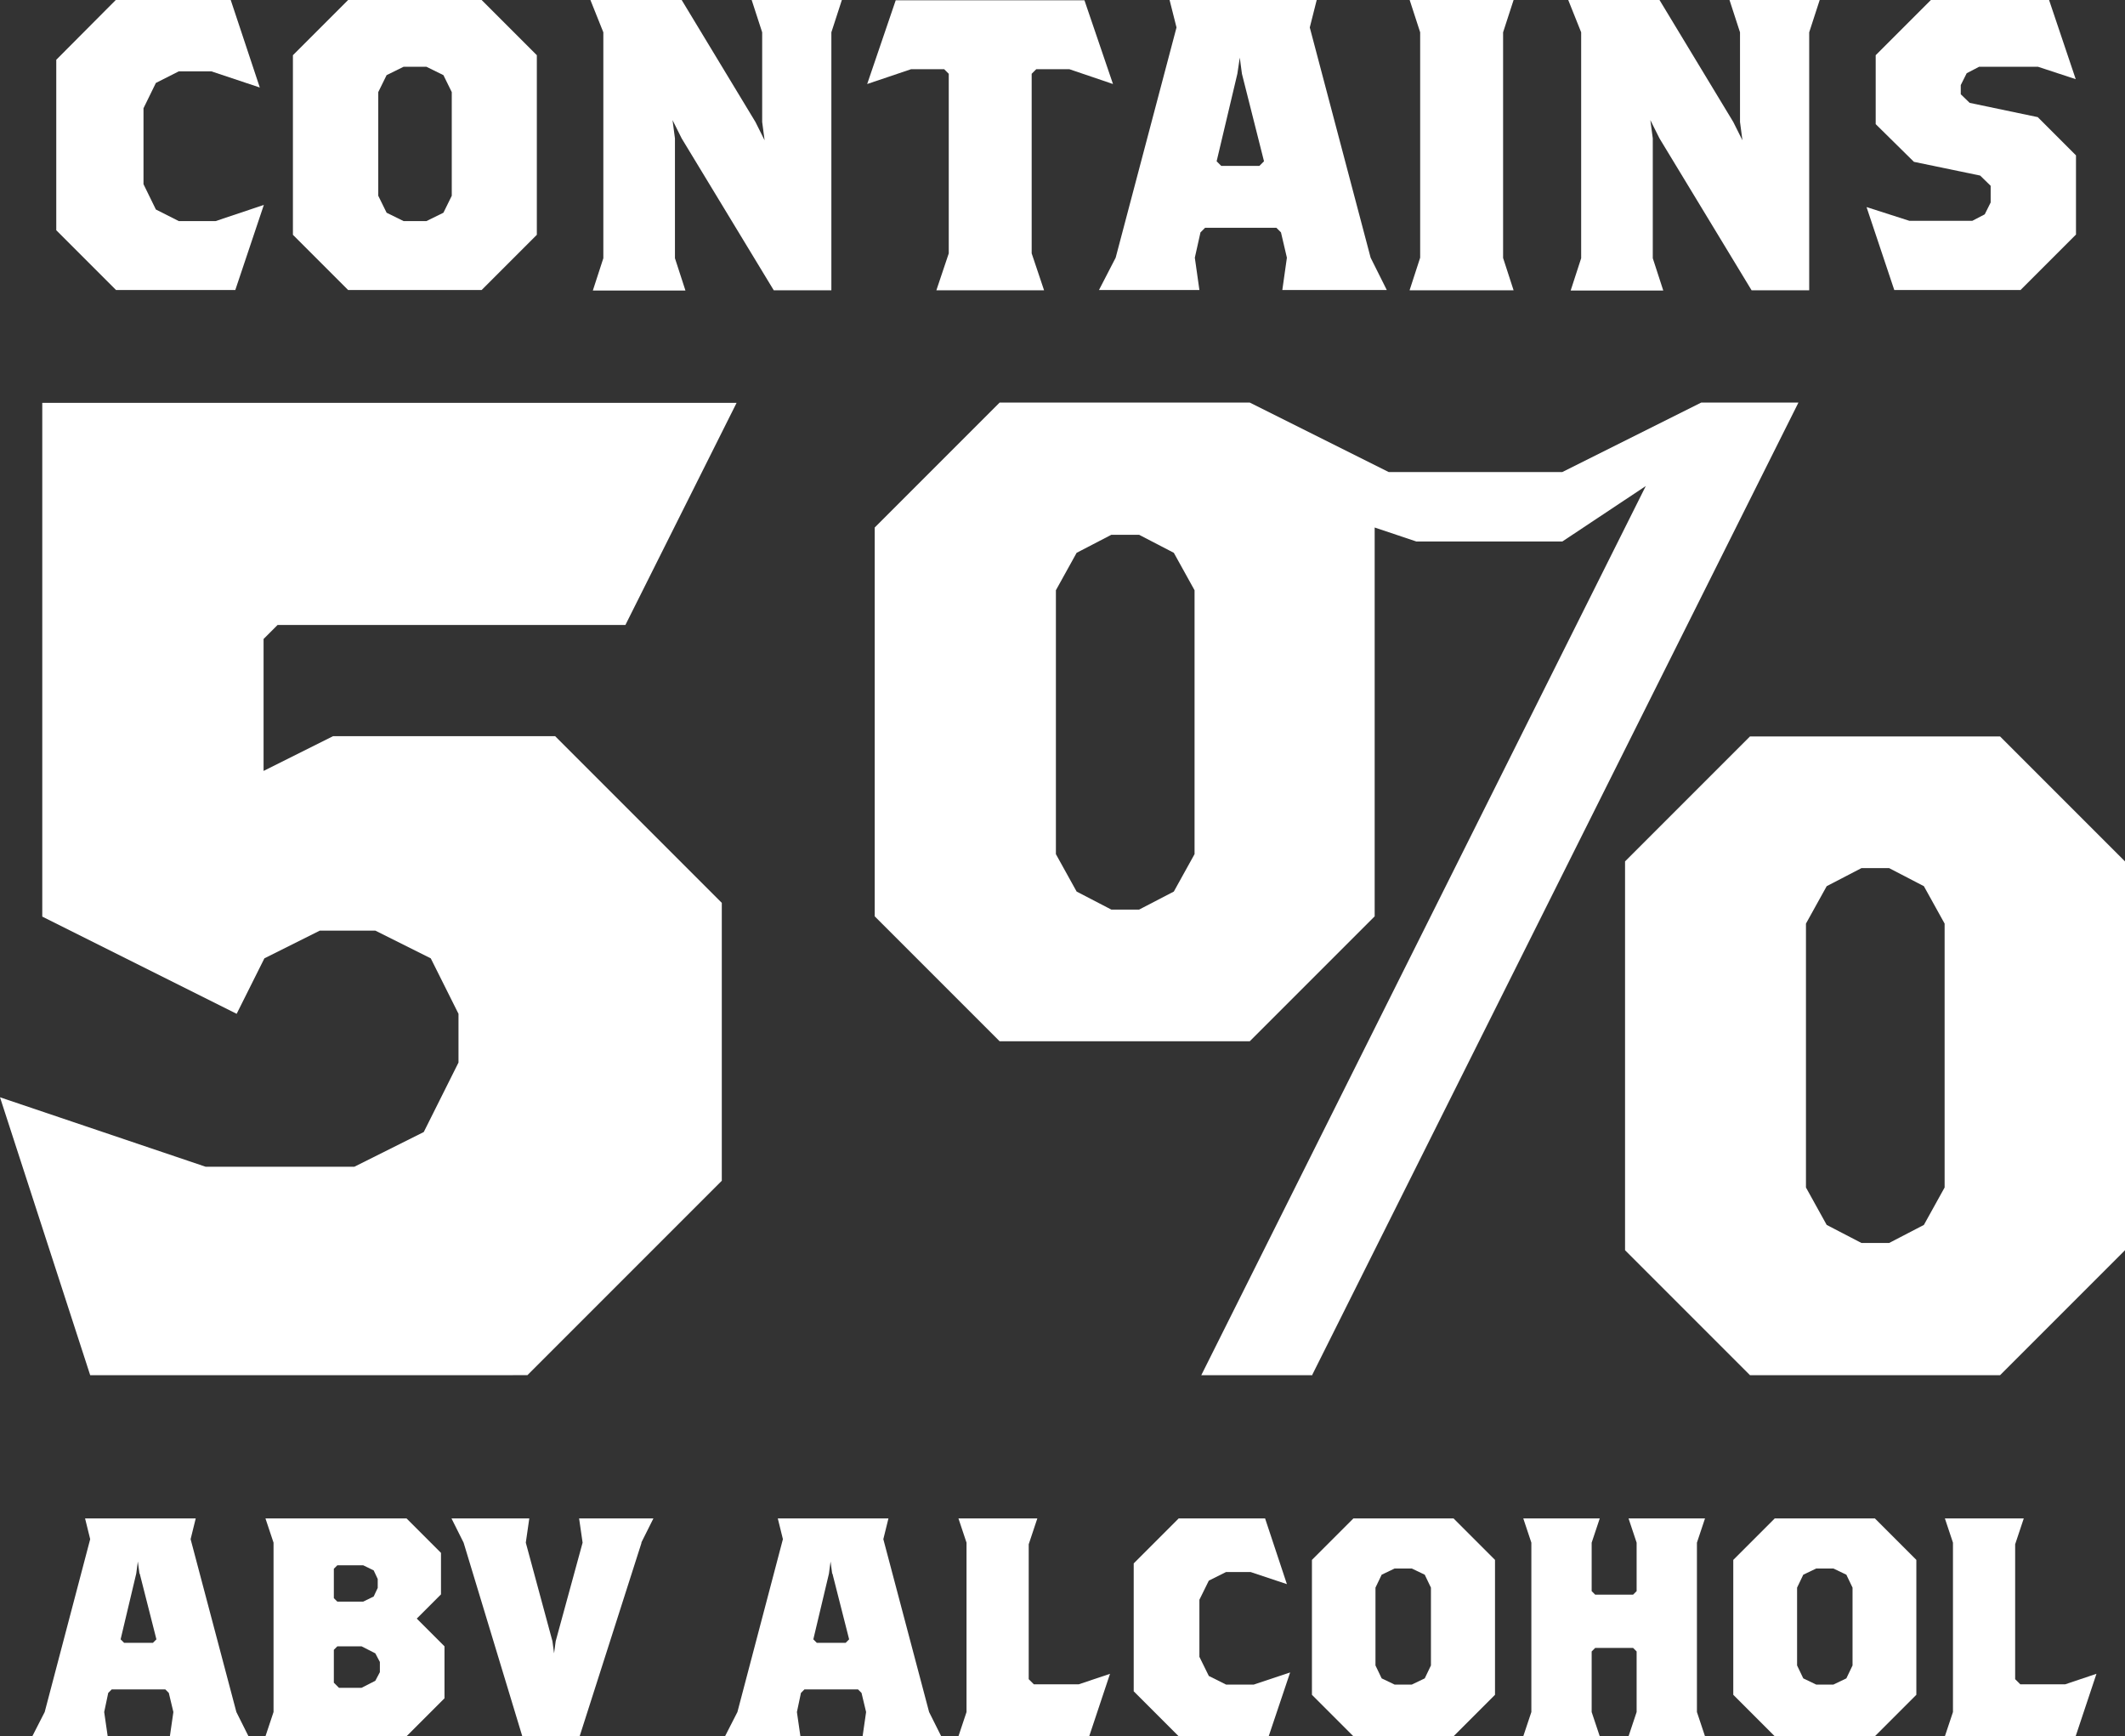
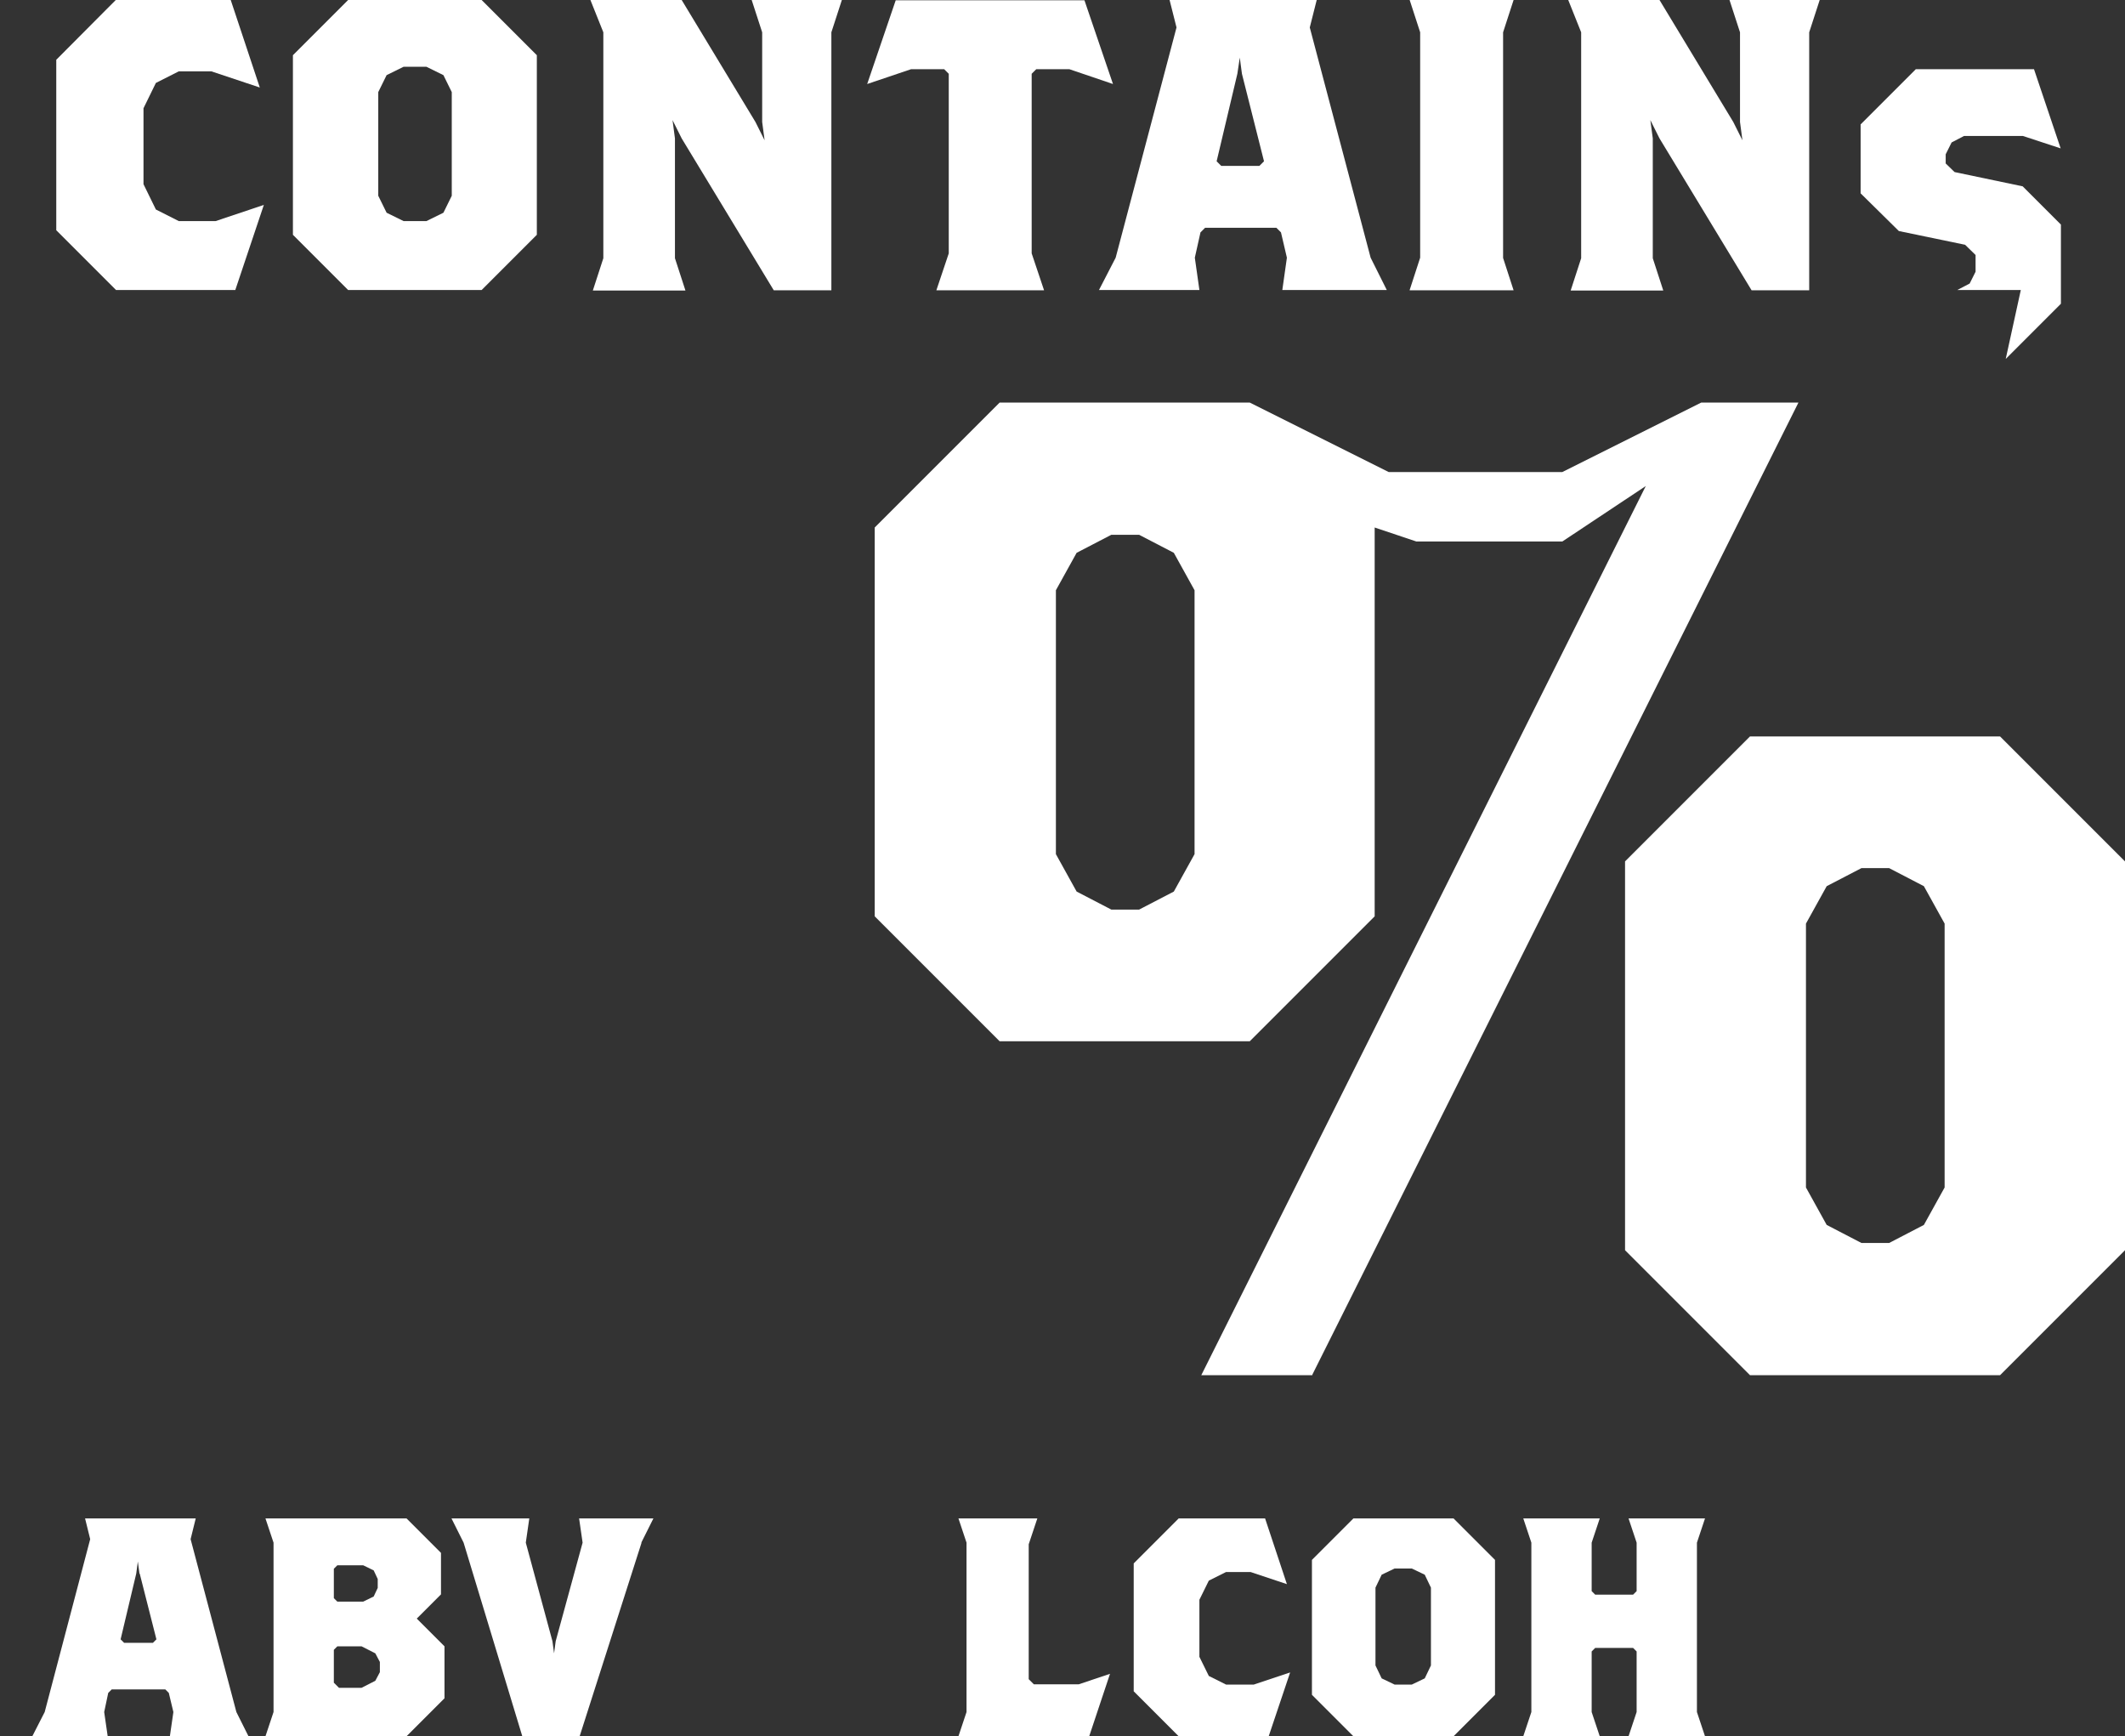
<svg xmlns="http://www.w3.org/2000/svg" id="Layer_2" viewBox="0 0 78.93 64.48">
  <rect x="0" y="0" width="78.93" height="64.48" fill="#333333" stroke="none" />
  <defs>
    <style>.cls-1{fill:#fff;stroke-width:0px;}</style>
  </defs>
  <g id="Layer_1-2">
-     <path class="cls-1" d="M23.21,23.21h-12.9l-.52.52v4.9l2.58-1.29h8.25l6.19,6.19v10.32l-7.22,7.22H3.35l-3.35-10.32,7.64,2.58h5.52l2.58-1.29,1.29-2.58v-1.81l-1.03-2.06-2.06-1.03h-2.06l-2.06,1.03-1.03,2.06-7.22-3.61V14.96h25.79l-4.13,8.25Z" />
    <path class="cls-1" d="M48.75,51.07h-4.13l16.51-33.02-3.1,2.06h-5.42l-1.55-.52v14.44l-4.64,4.64h-9.29l-4.64-4.64v-14.44l4.64-4.64h9.29l5.16,2.58h6.45l5.16-2.58h3.61l-18.06,36.11ZM44.37,21.92l-.77-1.39-1.29-.67h-1.03l-1.29.67-.77,1.39v9.8l.77,1.39,1.29.67h1.03l1.29-.67.77-1.39v-9.8ZM74.29,51.07h-9.29l-4.64-4.64v-14.44l4.64-4.64h9.29l4.64,4.64v14.44l-4.64,4.64ZM72.23,34.3l-.77-1.39-1.29-.67h-1.03l-1.29.67-.77,1.39v9.8l.77,1.39,1.29.67h1.03l1.29-.67.77-1.39v-9.8Z" />
    <path class="cls-1" d="M8.75,10.77h-4.44l-2.22-2.22V2.22L4.3,0h4.27l1.08,3.25-1.8-.6h-1.21l-.85.43-.46.94v2.82l.46.94.85.43h1.37l1.79-.6-1.06,3.16Z" />
    <path class="cls-1" d="M17.89,10.77h-4.96l-2.05-2.05V2.05l2.05-2.05h4.96l2.05,2.05v6.67l-2.05,2.05ZM16.78,3.42l-.31-.63-.63-.31h-.85l-.63.31-.31.63v3.85l.31.63.63.31h.85l.63-.31.31-.63v-3.85Z" />
    <path class="cls-1" d="M30.88,1.2v9.58h-2.14l-3.42-5.64-.34-.68.09.68v4.45l.39,1.2h-3.44l.39-1.2V1.2l-.48-1.2h3.39l2.74,4.53.34.68-.09-.68V1.2l-.39-1.2h3.35l-.39,1.2Z" />
    <path class="cls-1" d="M39.72,2.57h-1.23l-.17.17v6.67l.46,1.37h-4l.46-1.37V2.74l-.17-.17h-1.23l-1.63.55,1.06-3.11h7.01l1.06,3.11-1.62-.55Z" />
    <path class="cls-1" d="M47.63,10.77l.17-1.2-.22-.94-.17-.17h-2.65l-.17.17-.21.94.17,1.2h-3.73l.62-1.2,2.26-8.55-.26-1.03h5.47l-.26,1.03,2.26,8.55.6,1.2h-3.88ZM46.13,2.74l-.08-.6-.09.6-.77,3.25.17.17h1.42l.17-.17-.82-3.25Z" />
    <path class="cls-1" d="M52.36,10.77l.39-1.2V1.2l-.39-1.2h3.86l-.39,1.2v8.38l.39,1.2h-3.86Z" />
    <path class="cls-1" d="M67.2,1.2v9.58h-2.14l-3.42-5.64-.34-.68.09.68v4.45l.39,1.2h-3.44l.39-1.2V1.2l-.48-1.2h3.39l2.74,4.53.34.68-.09-.68V1.2l-.39-1.2h3.35l-.39,1.2Z" />
-     <path class="cls-1" d="M75.06,10.77h-4.7l-1.03-3.08,1.59.51h2.34l.46-.24.22-.44v-.62l-.39-.38-2.46-.51-1.42-1.4v-2.56l2.05-2.05h4.39l.99,2.94-1.4-.46h-2.19l-.46.24-.22.44v.34l.33.32,2.53.53,1.42,1.42v2.94l-2.05,2.05Z" />
+     <path class="cls-1" d="M75.06,10.77h-4.7h2.34l.46-.24.22-.44v-.62l-.39-.38-2.46-.51-1.42-1.4v-2.56l2.05-2.05h4.39l.99,2.94-1.4-.46h-2.19l-.46.24-.22.44v.34l.33.32,2.53.53,1.42,1.42v2.94l-2.05,2.05Z" />
    <path class="cls-1" d="M6.31,64.48l.13-.9-.17-.71-.13-.13h-1.99l-.13.13-.15.71.13.9H1.2l.46-.9,1.69-6.42-.19-.77h4.11l-.19.77,1.7,6.42.45.9h-2.92ZM5.18,58.44l-.06-.45-.06.45-.58,2.44.13.13h1.07l.13-.13-.62-2.44Z" />
    <path class="cls-1" d="M15.1,64.48h-5.24l.3-.9v-6.29l-.3-.9h5.24l1.28,1.28v1.54l-.9.9,1.03,1.03v1.93l-1.41,1.41ZM14.03,58.64l-.15-.32-.39-.19h-.96l-.13.13v1.09l.13.13h.96l.39-.19.15-.32v-.32ZM14.11,61.72l-.17-.32-.51-.26h-.9l-.13.13v1.22l.19.19h.84l.51-.26.17-.32v-.39Z" />
    <path class="cls-1" d="M23.83,57.29l-2.3,7.19h-2.13l-2.18-7.19-.45-.9h2.89l-.13.9.99,3.66.06.45.06-.45,1-3.66-.13-.9h2.76l-.45.9Z" />
-     <path class="cls-1" d="M32.04,64.48l.13-.9-.17-.71-.13-.13h-1.99l-.13.13-.15.71.13.9h-2.8l.46-.9,1.69-6.42-.19-.77h4.11l-.19.77,1.7,6.42.45.9h-2.92ZM30.91,58.44l-.06-.45-.06.45-.58,2.44.13.13h1.07l.13-.13-.62-2.44Z" />
    <path class="cls-1" d="M40.45,64.48h-4.85l.3-.9v-6.29l-.3-.9h2.93l-.32.96v5.01l.19.19h1.67l1.16-.39-.77,2.31Z" />
    <path class="cls-1" d="M47.12,64.48h-3.34l-1.67-1.67v-4.75l1.67-1.67h3.21l.81,2.44-1.35-.45h-.91l-.64.32-.35.71v2.12l.35.71.64.32h1.03l1.35-.45-.8,2.38Z" />
    <path class="cls-1" d="M53.99,64.48h-3.72l-1.54-1.54v-5.01l1.54-1.54h3.72l1.54,1.54v5.01l-1.54,1.54ZM53.15,58.96l-.23-.48-.48-.23h-.64l-.48.23-.23.48v2.89l.23.48.48.23h.64l.48-.23.23-.48v-2.89Z" />
    <path class="cls-1" d="M60.49,64.48l.3-.9v-2.25l-.13-.13h-1.41l-.13.13v2.25l.3.9h-2.84l.3-.9v-6.29l-.3-.9h2.84l-.3.9v1.8l.13.13h1.41l.13-.13v-1.8l-.3-.9h2.84l-.3.9v6.29l.3.9h-2.84Z" />
-     <path class="cls-1" d="M69.64,64.48h-3.72l-1.54-1.54v-5.01l1.54-1.54h3.72l1.54,1.54v5.01l-1.54,1.54ZM68.81,58.96l-.23-.48-.48-.23h-.64l-.48.23-.23.48v2.89l.23.48.48.23h.64l.48-.23.23-.48v-2.89Z" />
-     <path class="cls-1" d="M77.09,64.48h-4.85l.3-.9v-6.29l-.3-.9h2.93l-.32.96v5.01l.19.19h1.67l1.16-.39-.77,2.31Z" />
  </g>
</svg>